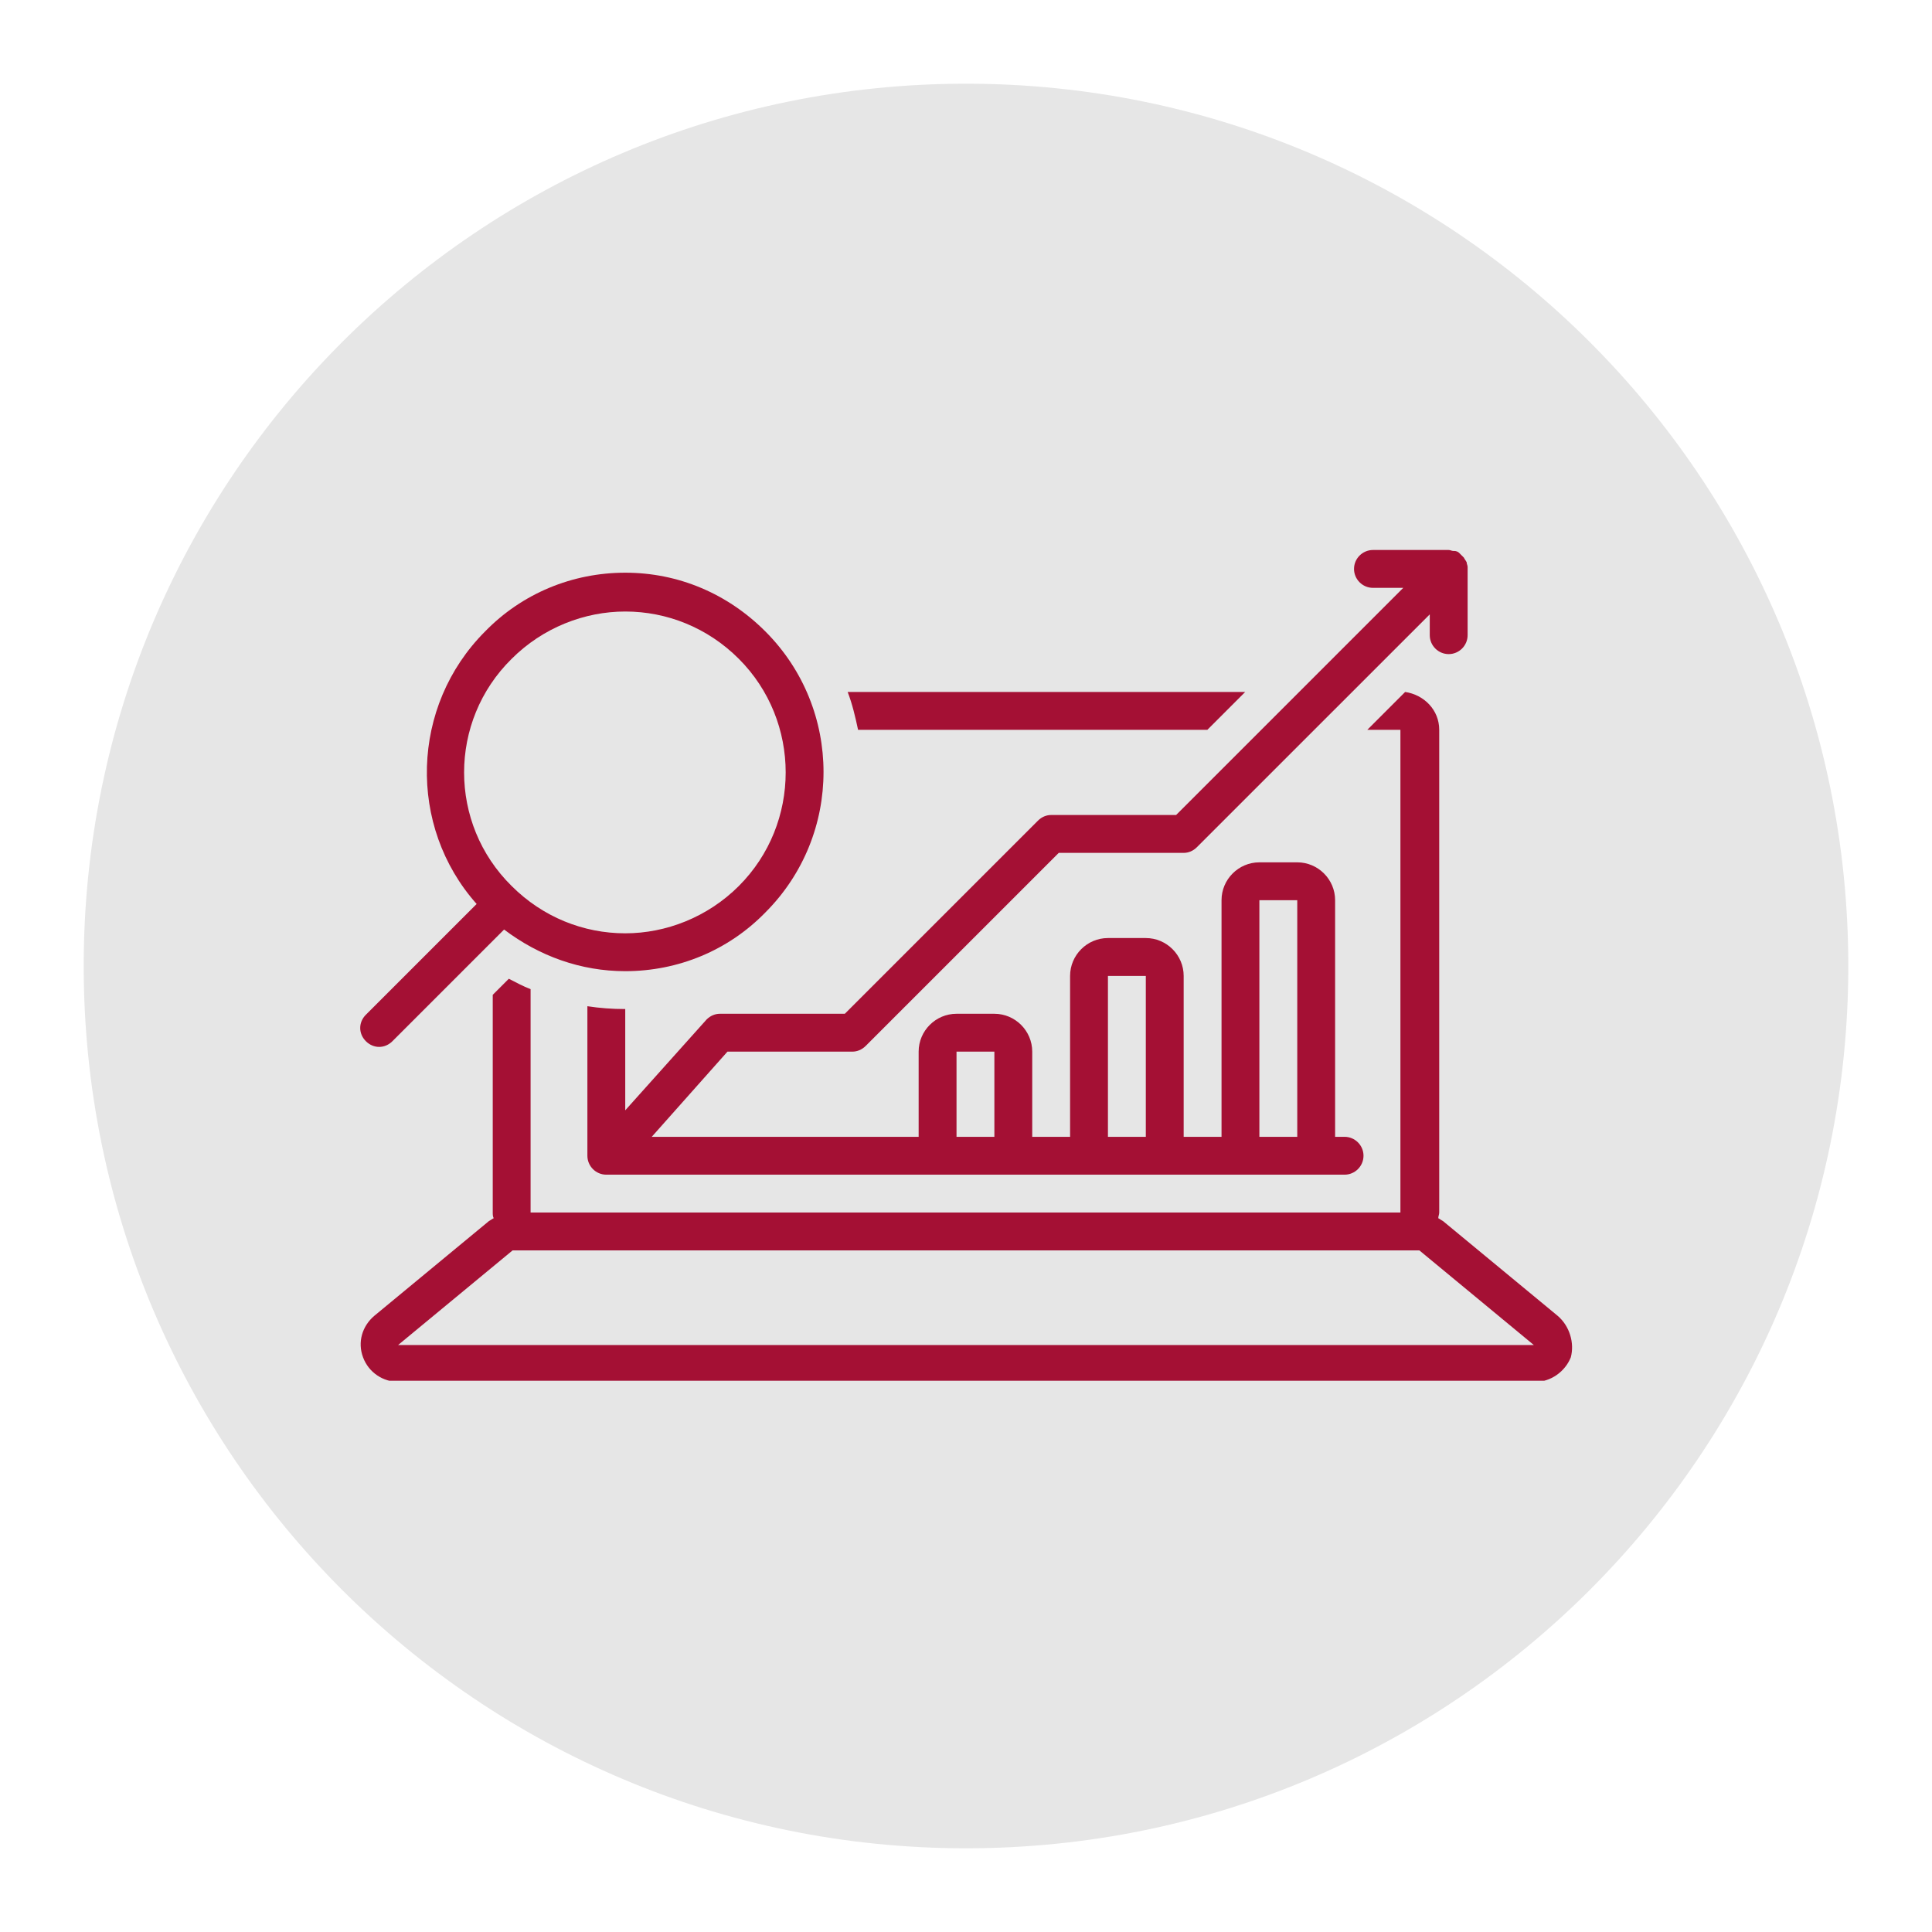
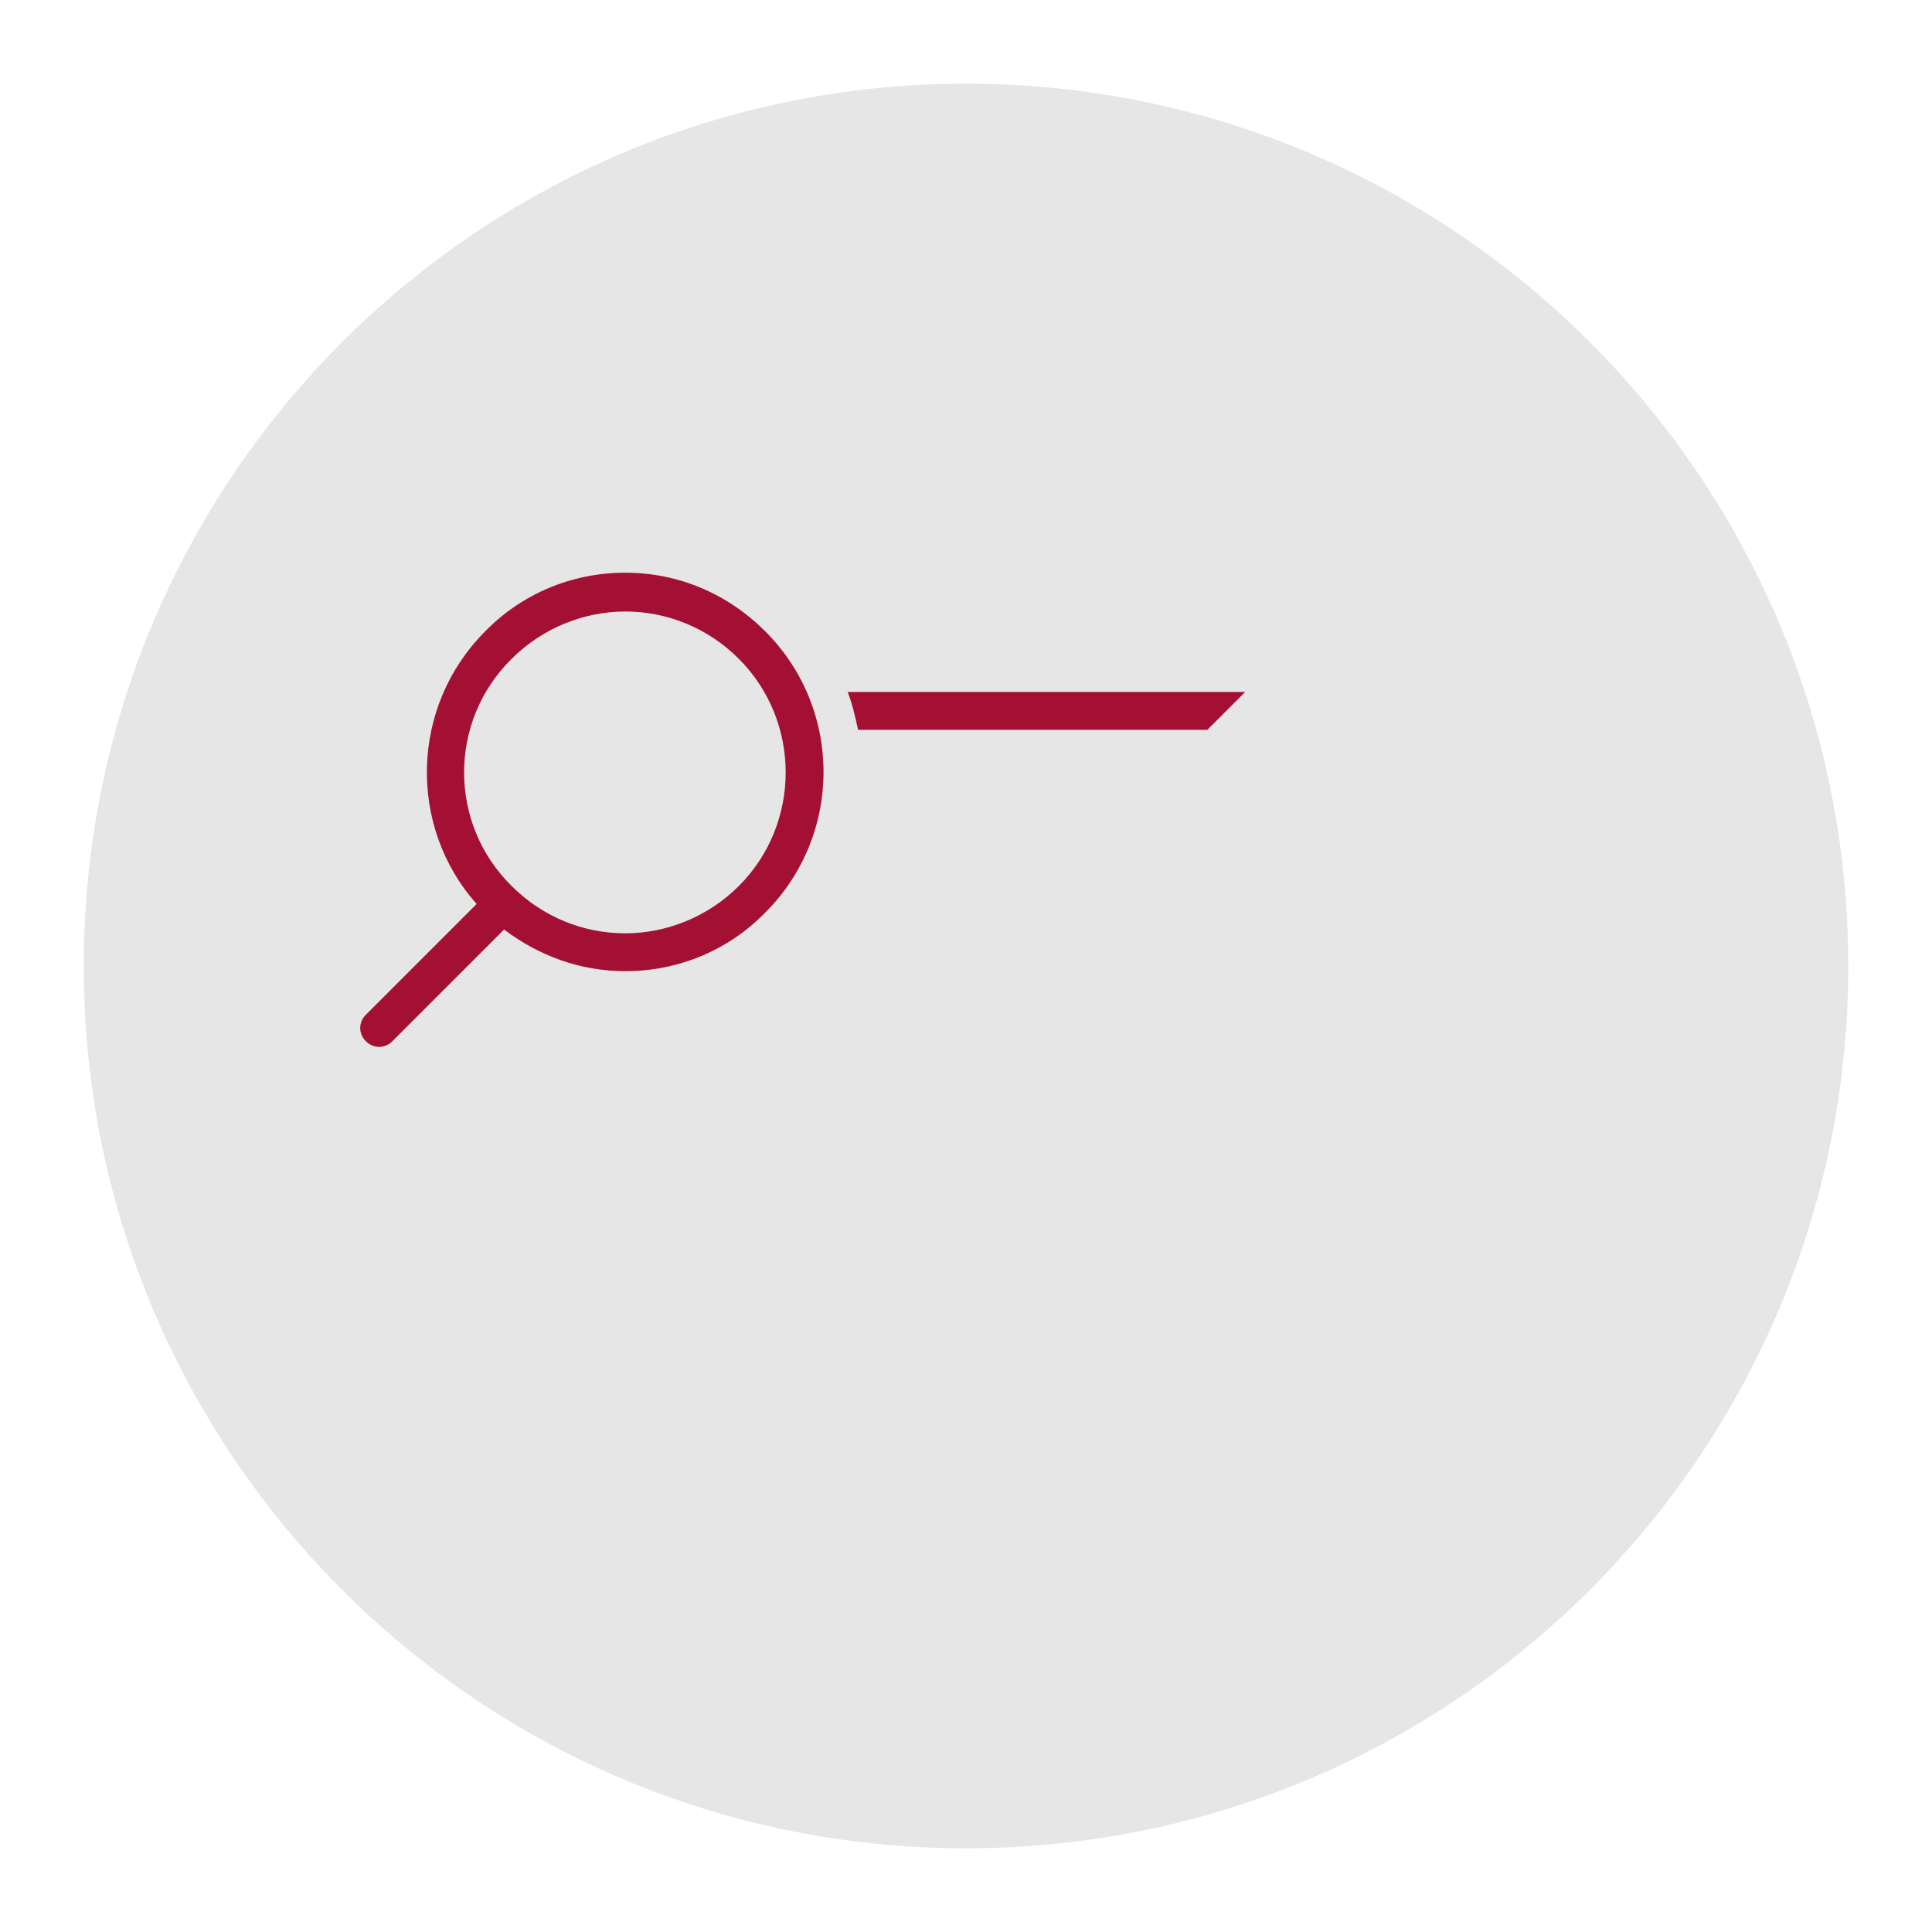
<svg xmlns="http://www.w3.org/2000/svg" width="500" zoomAndPan="magnify" viewBox="0 0 375 375" height="500" preserveAspectRatio="xMidYMid meet" version="1.0">
  <defs>
    <clipPath id="08bc460ea8">
      <path d="M 16.246 16.246 L 358.754 16.246 L 358.754 358.754 L 16.246 358.754 Z M 16.246 16.246 " clip-rule="nonzero" />
    </clipPath>
    <clipPath id="f42157c0f0">
      <path d="M 187.5 16.246 C 92.918 16.246 16.246 92.918 16.246 187.5 C 16.246 282.082 92.918 358.754 187.5 358.754 C 282.082 358.754 358.754 282.082 358.754 187.5 C 358.754 92.918 282.082 16.246 187.5 16.246 Z M 187.5 16.246 " clip-rule="nonzero" />
    </clipPath>
    <clipPath id="7a3cc48161">
      <path d="M 70 134 L 305.973 134 L 305.973 268.004 L 70 268.004 Z M 70 134 " clip-rule="nonzero" />
    </clipPath>
    <clipPath id="f2ec497754">
-       <path d="M 114 106.754 L 285 106.754 L 285 229 L 114 229 Z M 114 106.754 " clip-rule="nonzero" />
-     </clipPath>
+       </clipPath>
  </defs>
  <g clip-path="url(#08bc460ea8)">
    <g clip-path="url(#f42157c0f0)">
      <path fill="#e6e6e6" d="M 16.246 16.246 L 358.754 16.246 L 358.754 358.754 L 16.246 358.754 Z M 16.246 16.246 " fill-opacity="1" fill-rule="nonzero" />
    </g>
  </g>
  <g clip-path="url(#7a3cc48161)">
-     <path fill="#a41034" d="M 302.316 255.379 L 280.086 237.008 C 279.719 236.82 279.535 236.637 279.168 236.453 C 279.168 236.086 279.352 235.719 279.352 235.352 L 279.352 141.66 C 279.352 137.801 276.414 134.859 272.738 134.309 L 265.391 141.66 L 271.82 141.66 L 271.82 235.352 L 102.988 235.352 L 102.988 191.996 C 101.516 191.445 100.23 190.711 98.762 189.977 L 95.641 193.098 L 95.641 235.352 C 95.641 235.719 95.641 236.086 95.824 236.453 C 95.453 236.637 95.27 236.82 94.902 237.008 L 72.676 255.379 C 70.285 257.398 69.367 260.52 70.469 263.461 C 71.57 266.398 74.328 268.238 77.449 268.238 L 297.906 268.238 C 301.031 268.238 303.785 266.215 304.891 263.461 C 305.625 260.703 304.703 257.398 302.316 255.379 Z M 77.266 261.074 L 99.496 242.699 L 275.496 242.699 L 297.723 261.074 Z M 77.266 261.074 " fill-opacity="1" fill-rule="nonzero" />
-   </g>
+     </g>
  <path fill="#a41034" d="M 73.594 203.203 C 74.512 203.203 75.43 202.836 76.164 202.102 L 97.844 180.422 C 104.641 185.566 112.723 188.504 121.359 188.504 C 131.648 188.504 141.383 184.465 148.547 177.117 C 163.613 162.051 163.613 137.617 148.547 122.551 C 141.199 115.203 131.648 111.16 121.359 111.16 C 111.07 111.16 101.332 115.203 94.168 122.551 C 79.656 137.066 79.105 160.398 92.516 175.461 L 71.02 196.957 C 69.551 198.426 69.551 200.629 71.02 202.102 C 71.758 202.836 72.676 203.203 73.594 203.203 Z M 99.312 127.879 C 105.375 121.816 113.457 118.695 121.359 118.695 C 129.441 118.695 137.34 121.816 143.406 127.879 C 155.531 140.004 155.531 159.848 143.406 171.973 C 137.34 178.035 129.258 181.156 121.359 181.156 C 113.273 181.156 105.375 178.035 99.312 171.973 C 87.004 159.848 87.004 140.004 99.312 127.879 Z M 99.312 127.879 " fill-opacity="1" fill-rule="nonzero" />
  <g clip-path="url(#f2ec497754)">
    <path fill="#a41034" d="M 139.73 196.773 C 138.812 196.773 137.895 197.141 137.156 197.875 L 121.359 215.512 L 121.359 195.855 C 118.785 195.855 116.398 195.672 114.012 195.305 L 114.012 224.328 C 114.012 226.352 115.664 228.004 117.684 228.004 L 260.98 228.004 C 263 228.004 264.656 226.352 264.656 224.328 C 264.656 222.309 263 220.656 260.98 220.656 L 259.145 220.656 L 259.145 174.727 C 259.145 170.684 255.836 167.379 251.797 167.379 L 244.445 167.379 C 240.406 167.379 237.098 170.684 237.098 174.727 L 237.098 220.656 L 229.75 220.656 L 229.75 189.426 C 229.75 185.383 226.441 182.074 222.402 182.074 L 215.051 182.074 C 211.012 182.074 207.703 185.383 207.703 189.426 L 207.703 220.656 L 200.355 220.656 L 200.355 204.121 C 200.355 200.078 197.047 196.773 193.008 196.773 L 185.66 196.773 C 181.617 196.773 178.309 200.078 178.309 204.121 L 178.309 220.656 L 126.504 220.656 L 141.199 204.121 L 165.449 204.121 C 166.367 204.121 167.285 203.754 168.023 203.02 L 205.5 165.543 L 229.75 165.543 C 230.668 165.543 231.586 165.176 232.32 164.438 L 277.516 119.246 L 277.516 123.289 C 277.516 125.309 279.168 126.961 281.191 126.961 C 283.211 126.961 284.863 125.309 284.863 123.289 L 284.863 110.426 C 284.863 110.426 284.863 110.242 284.863 110.242 C 284.863 110.242 284.863 110.059 284.863 110.059 C 284.863 109.691 284.68 109.508 284.68 109.141 C 284.496 108.773 284.312 108.59 284.129 108.223 C 284.129 108.223 283.945 108.039 283.945 108.039 C 283.762 107.855 283.578 107.672 283.211 107.305 C 283.027 107.121 282.66 106.938 282.293 106.938 C 282.293 106.938 282.109 106.938 282.109 106.938 C 281.742 106.938 281.559 106.754 281.191 106.754 L 266.492 106.754 C 264.473 106.754 262.816 108.406 262.816 110.426 C 262.816 112.449 264.473 114.102 266.492 114.102 L 272.371 114.102 L 228.281 158.191 L 204.031 158.191 C 203.109 158.191 202.191 158.559 201.457 159.297 L 163.98 196.773 Z M 244.445 174.727 L 251.797 174.727 L 251.797 220.656 L 244.445 220.656 Z M 215.051 189.426 L 222.402 189.426 L 222.402 220.656 L 215.051 220.656 Z M 185.66 204.121 L 193.008 204.121 L 193.008 220.656 L 185.66 220.656 Z M 185.66 204.121 " fill-opacity="1" fill-rule="nonzero" />
  </g>
-   <path fill="#a41034" d="M 241.691 134.309 L 164.531 134.309 C 165.449 136.699 166 139.086 166.551 141.66 L 234.344 141.66 Z M 241.691 134.309 " fill-opacity="1" fill-rule="nonzero" />
+   <path fill="#a41034" d="M 241.691 134.309 L 164.531 134.309 C 165.449 136.699 166 139.086 166.551 141.66 L 234.344 141.66 Z " fill-opacity="1" fill-rule="nonzero" />
</svg>